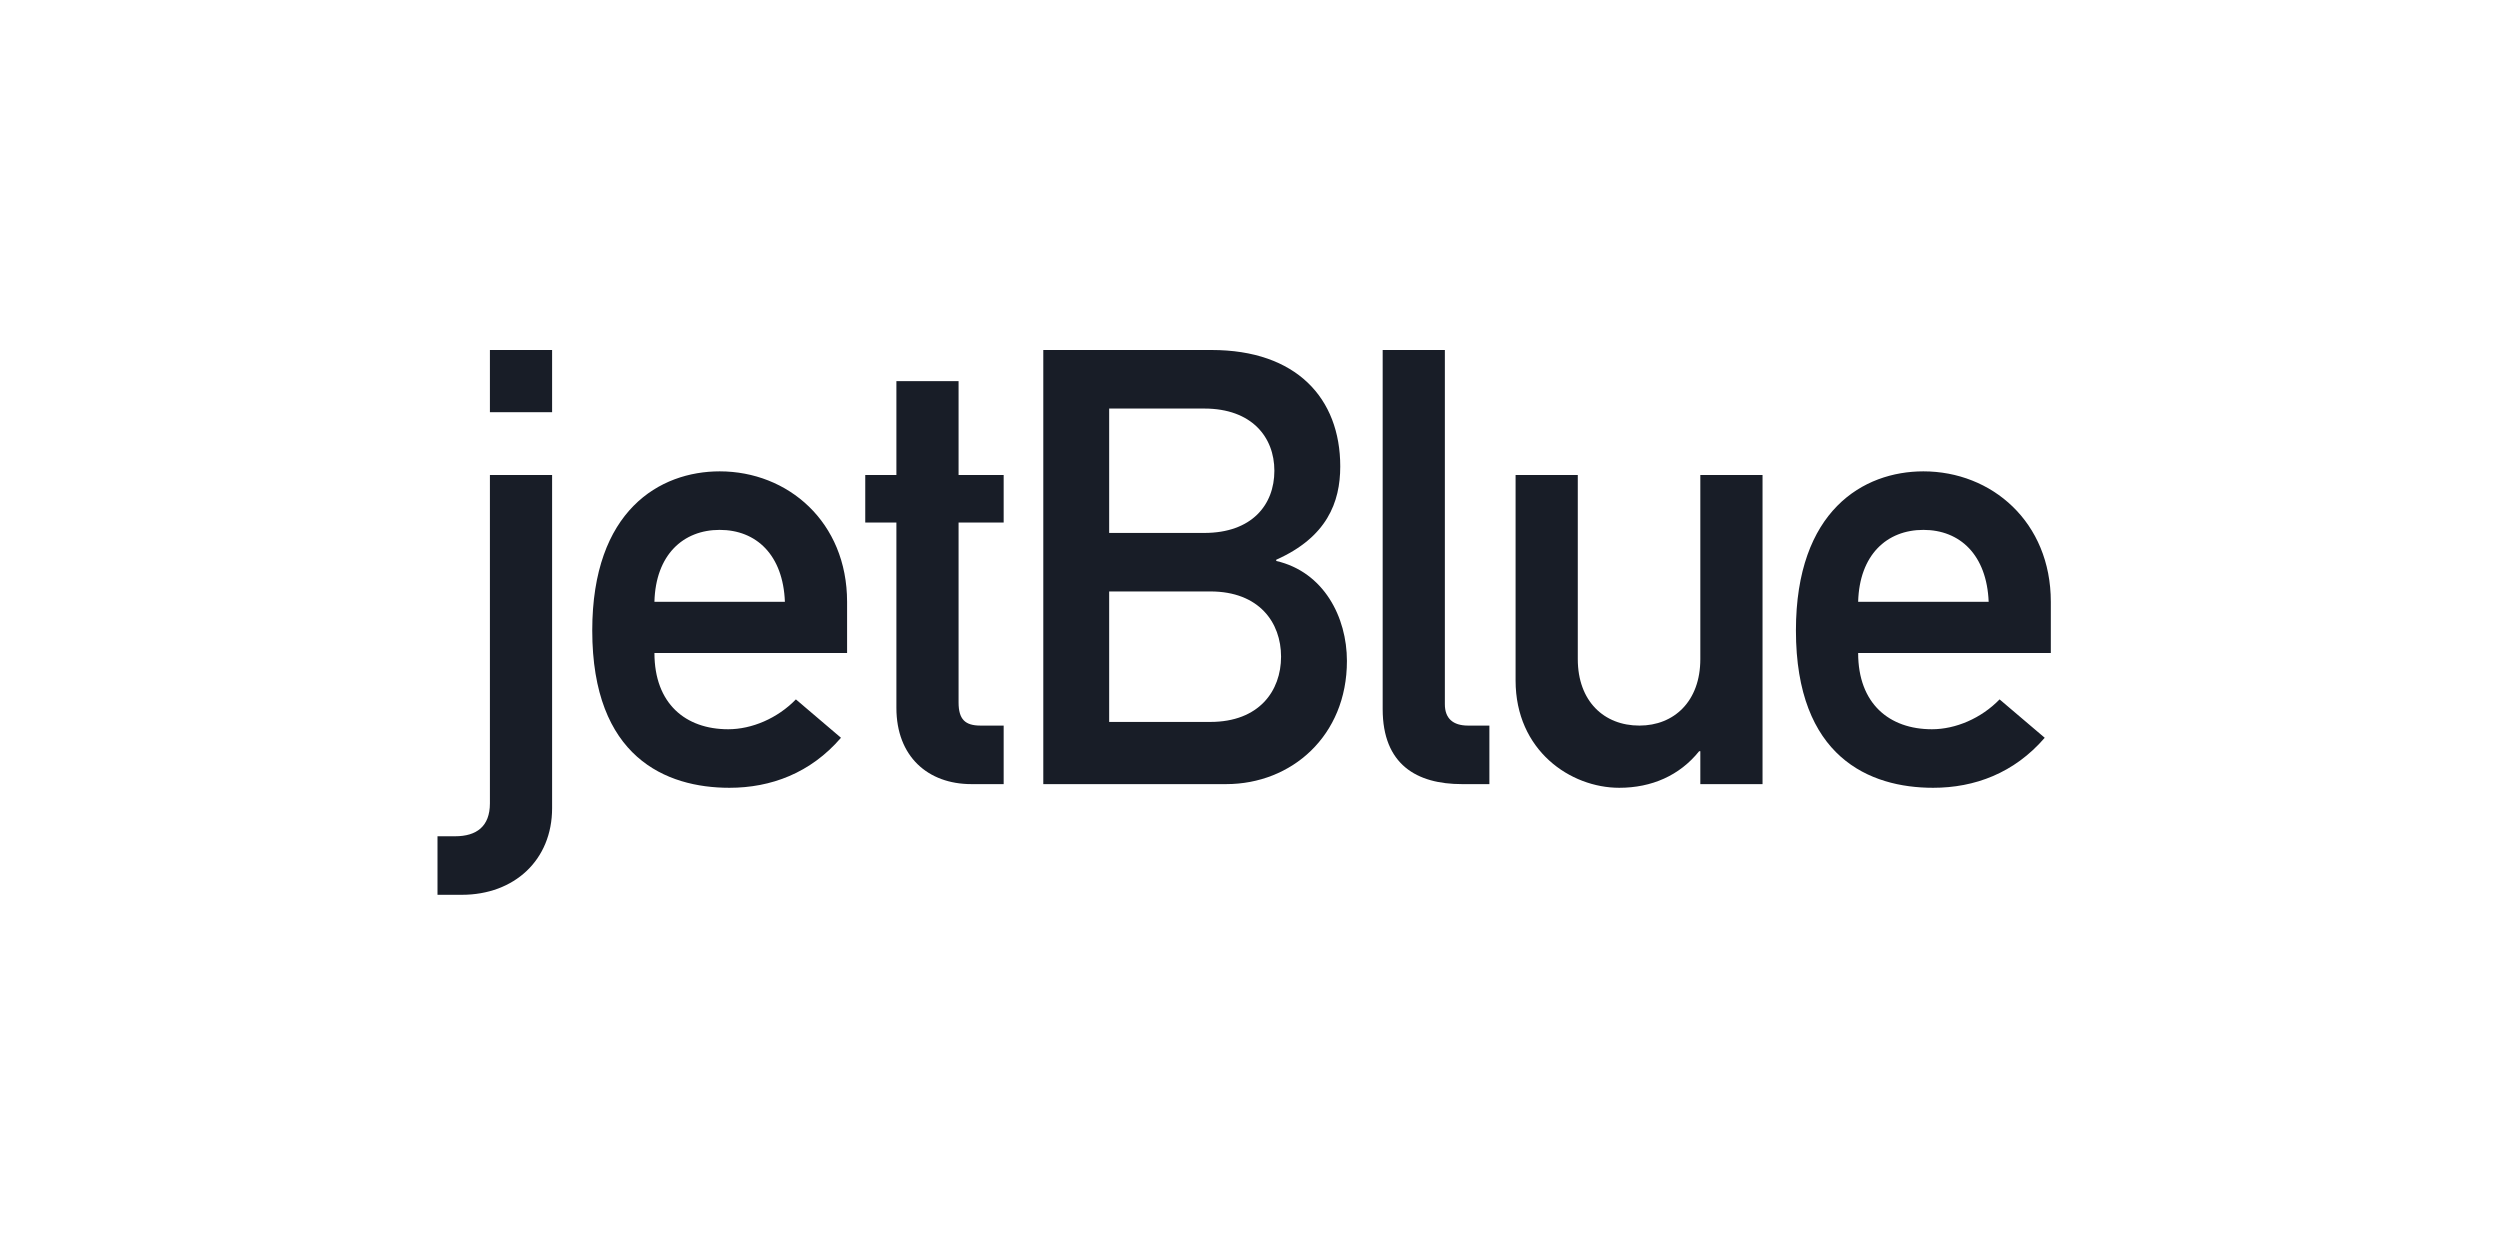
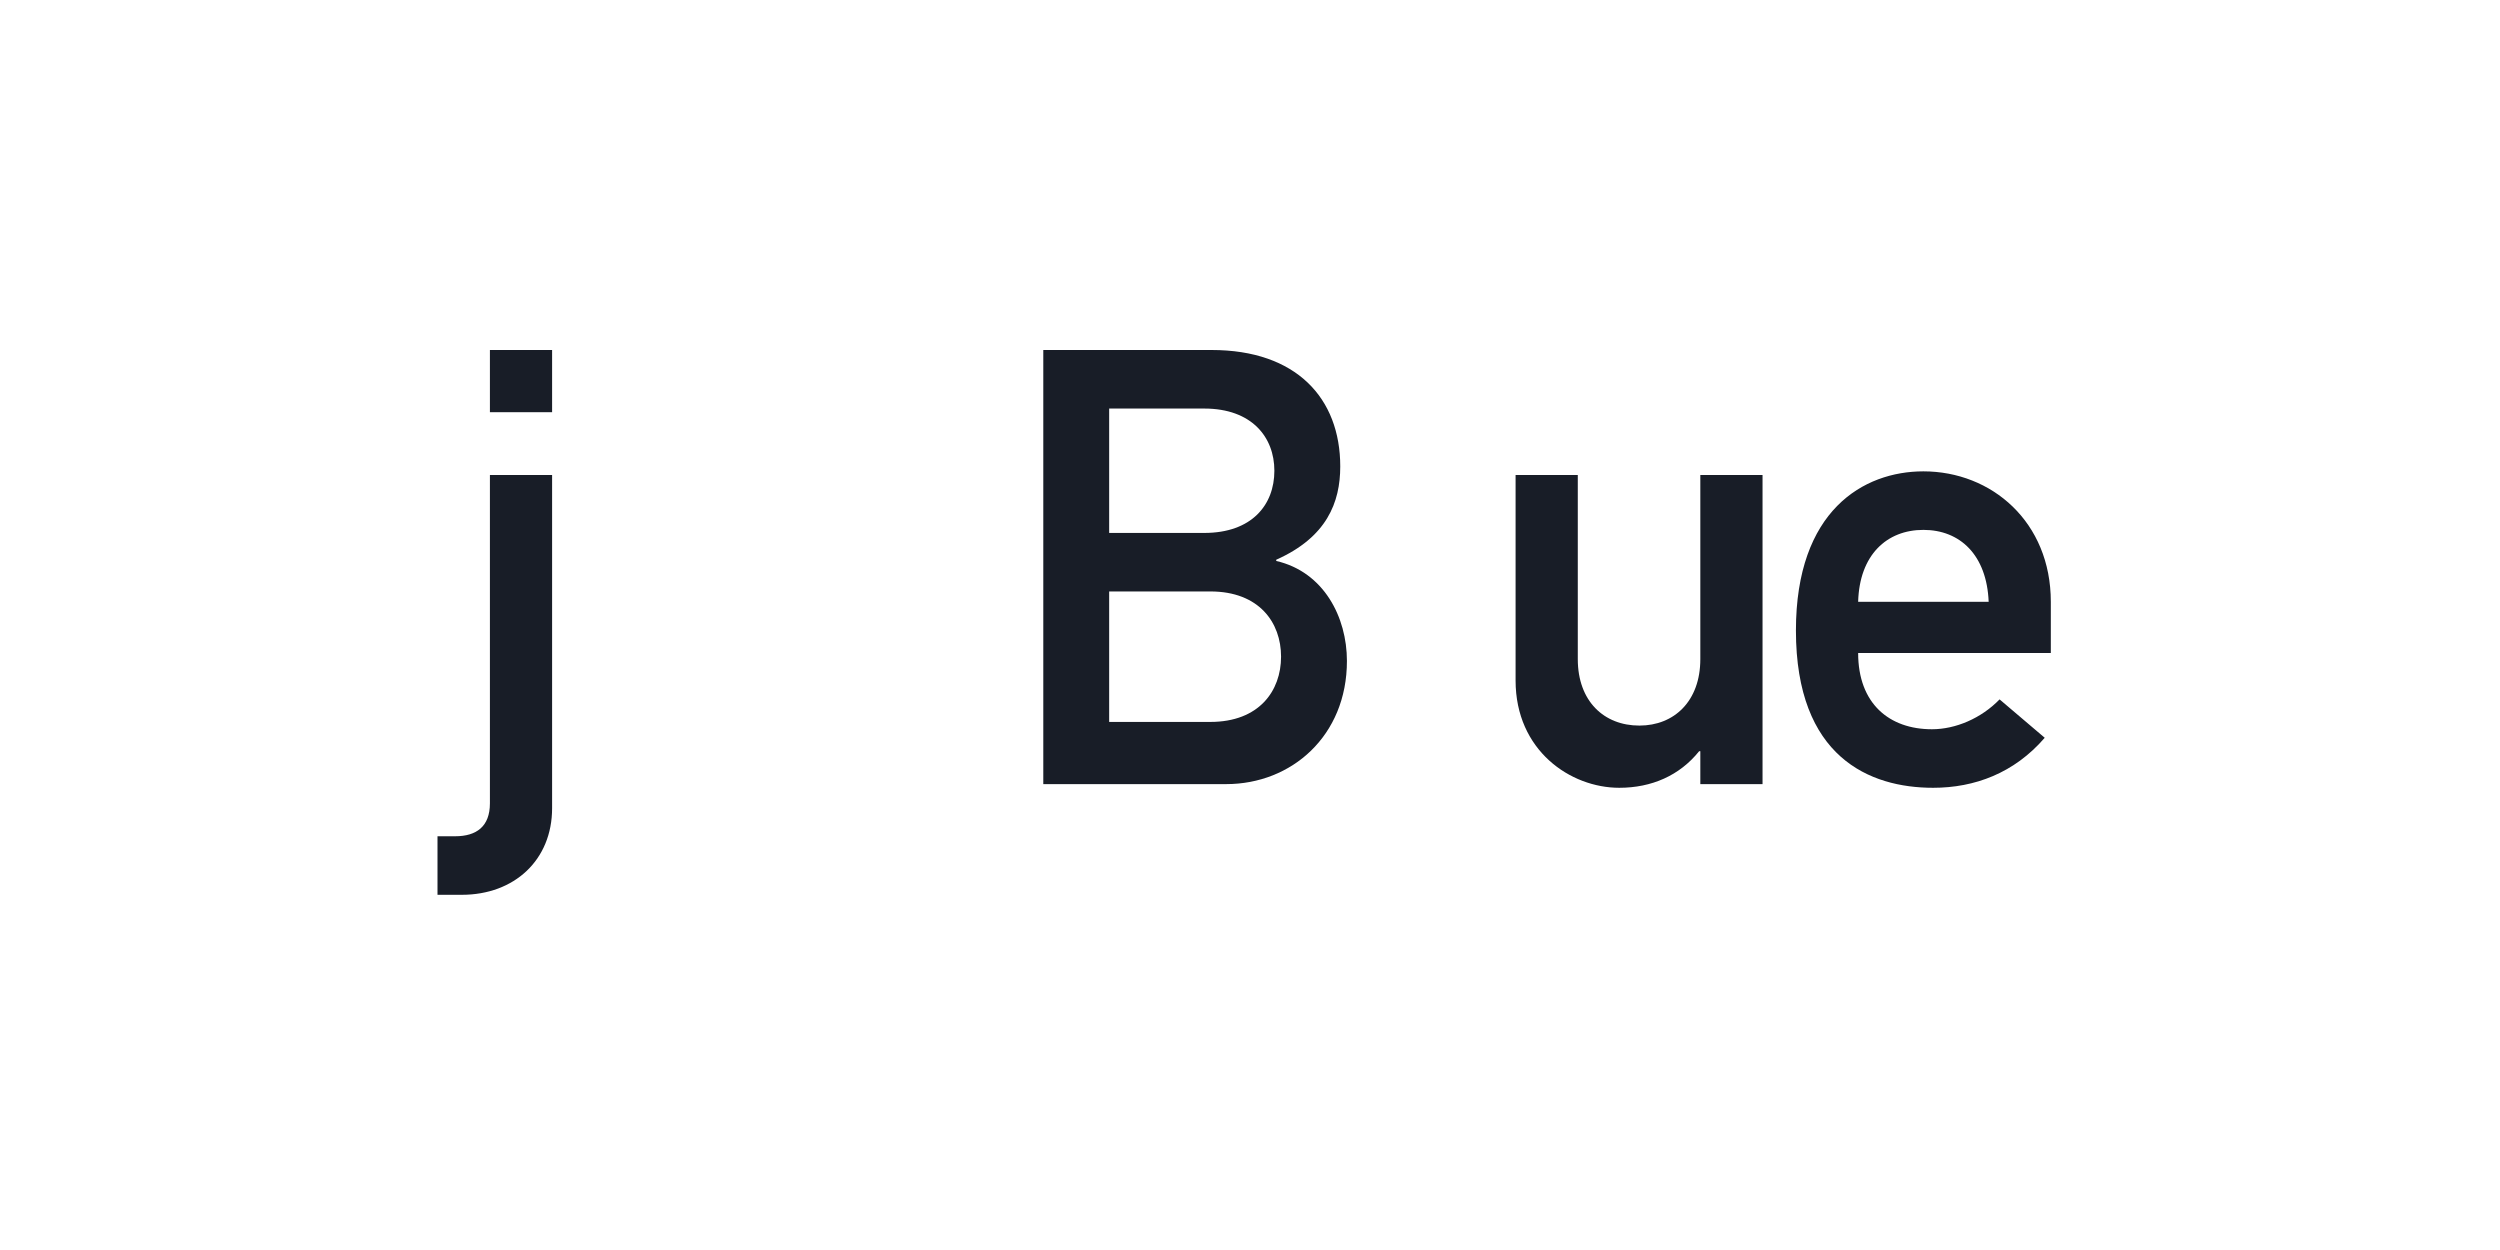
<svg xmlns="http://www.w3.org/2000/svg" width="200" height="100" viewBox="0 0 200 100" fill="none">
  <g clip-path="url(#clip0_16299_1408)">
    <path d="M39.193 38H44.168V64.657C44.168 68.802 41.143 71.584 36.948 71.584H35V66.901H36.412C38.12 66.901 39.193 66.118 39.193 64.266V38ZM39.193 28H44.168V32.976H39.193V28Z" fill="#181D27" />
-     <path d="M52.354 48.146C52.451 44.39 54.647 42.391 57.575 42.391C60.502 42.391 62.648 44.39 62.792 48.146H52.354ZM67.767 52.241V48.146C67.767 41.756 63.034 37.708 57.575 37.708C52.792 37.708 47.38 40.828 47.38 50.439C47.38 60.583 53.281 63.023 58.355 63.023C61.669 63.023 64.841 61.85 67.278 59.022L63.672 55.951C62.206 57.461 60.159 58.34 58.257 58.34C54.842 58.34 52.355 56.29 52.355 52.241H67.767Z" fill="#181D27" />
-     <path d="M71.712 30.488H76.686V38H80.293V41.805H76.686V56.193C76.686 57.56 77.222 58.047 78.438 58.047H80.293V62.729H77.709C74.245 62.729 71.712 60.531 71.712 56.632V41.805H69.22V38H71.712V30.488Z" fill="#181D27" />
    <path d="M96.831 47.316C100.733 47.316 102.485 49.803 102.485 52.534C102.485 55.267 100.732 57.754 96.831 57.754H88.733V47.316H96.831ZM83.463 62.729H98.097C103.317 62.729 107.754 58.876 107.754 52.877C107.754 49.365 105.902 45.756 102.098 44.876V44.779C106.146 42.974 107.22 40.194 107.22 37.317C107.22 31.854 103.704 28 96.927 28H83.463V62.729ZM96.341 32.684C100.146 32.684 101.95 34.976 101.95 37.659C101.95 40.389 100.146 42.635 96.341 42.635H88.733V32.684H96.341Z" fill="#181D27" />
-     <path d="M110.614 28H115.589V56.339C115.589 57.461 116.223 58.047 117.446 58.047H119.151V62.729H116.956C113.344 62.729 110.614 61.17 110.614 56.729V28V28Z" fill="#181D27" />
    <path d="M121.247 38H126.223V52.729C126.223 56.097 128.319 58.047 131.152 58.047C133.931 58.047 136.026 56.097 136.026 52.729V38H141.003V62.729H136.026V60.094H135.933C134.37 62.046 132.125 63.023 129.539 63.023C125.64 63.023 121.247 60.046 121.247 54.438V38V38Z" fill="#181D27" />
    <path d="M148.652 48.146C148.753 44.39 150.944 42.391 153.871 42.391C156.797 42.391 158.943 44.39 159.093 48.146H148.652ZM164.066 52.241V48.146C164.066 41.756 159.335 37.708 153.871 37.708C149.09 37.708 143.674 40.828 143.674 50.439C143.674 60.583 149.579 63.023 154.65 63.023C157.97 63.023 161.138 61.85 163.578 59.022L159.967 55.951C158.503 57.462 156.458 58.34 154.554 58.34C151.141 58.34 148.652 56.291 148.652 52.241L164.066 52.241Z" fill="#181D27" />
  </g>
  <defs>
    <clipPath id="clip0_16299_1408">
      <rect width="130" height="43.584" fill="white" transform="translate(35 28)" />
    </clipPath>
  </defs>
</svg>